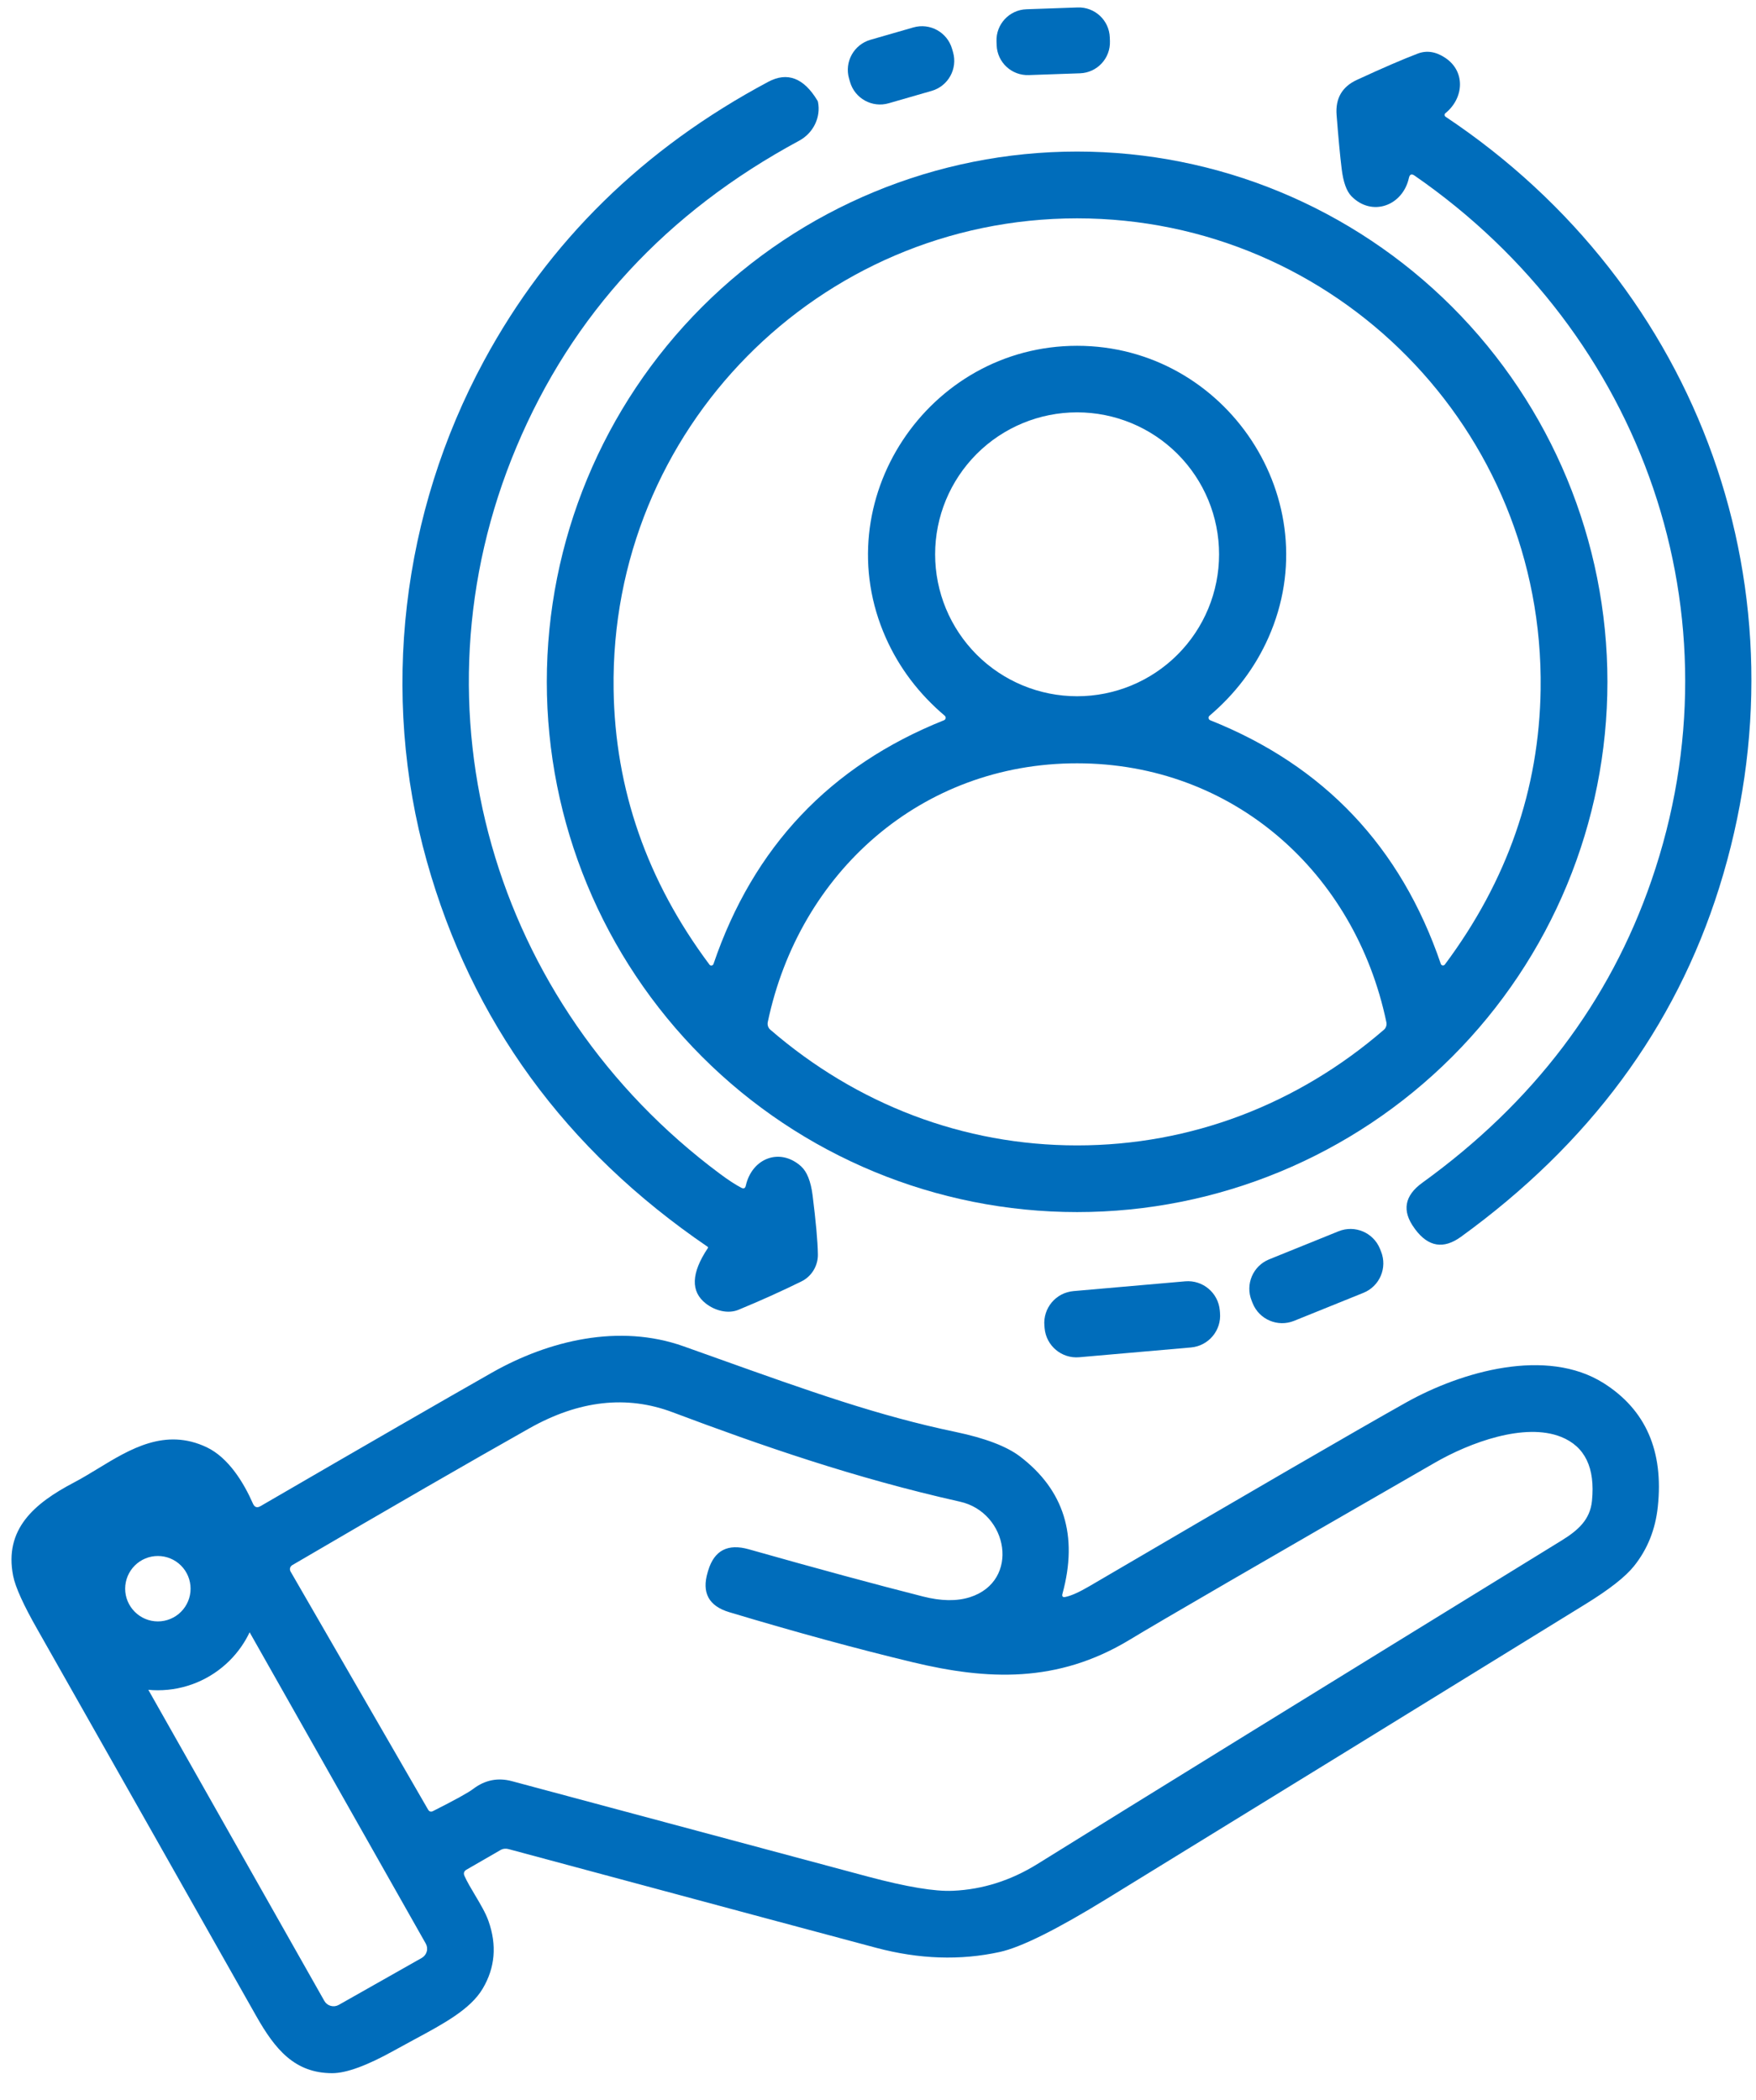
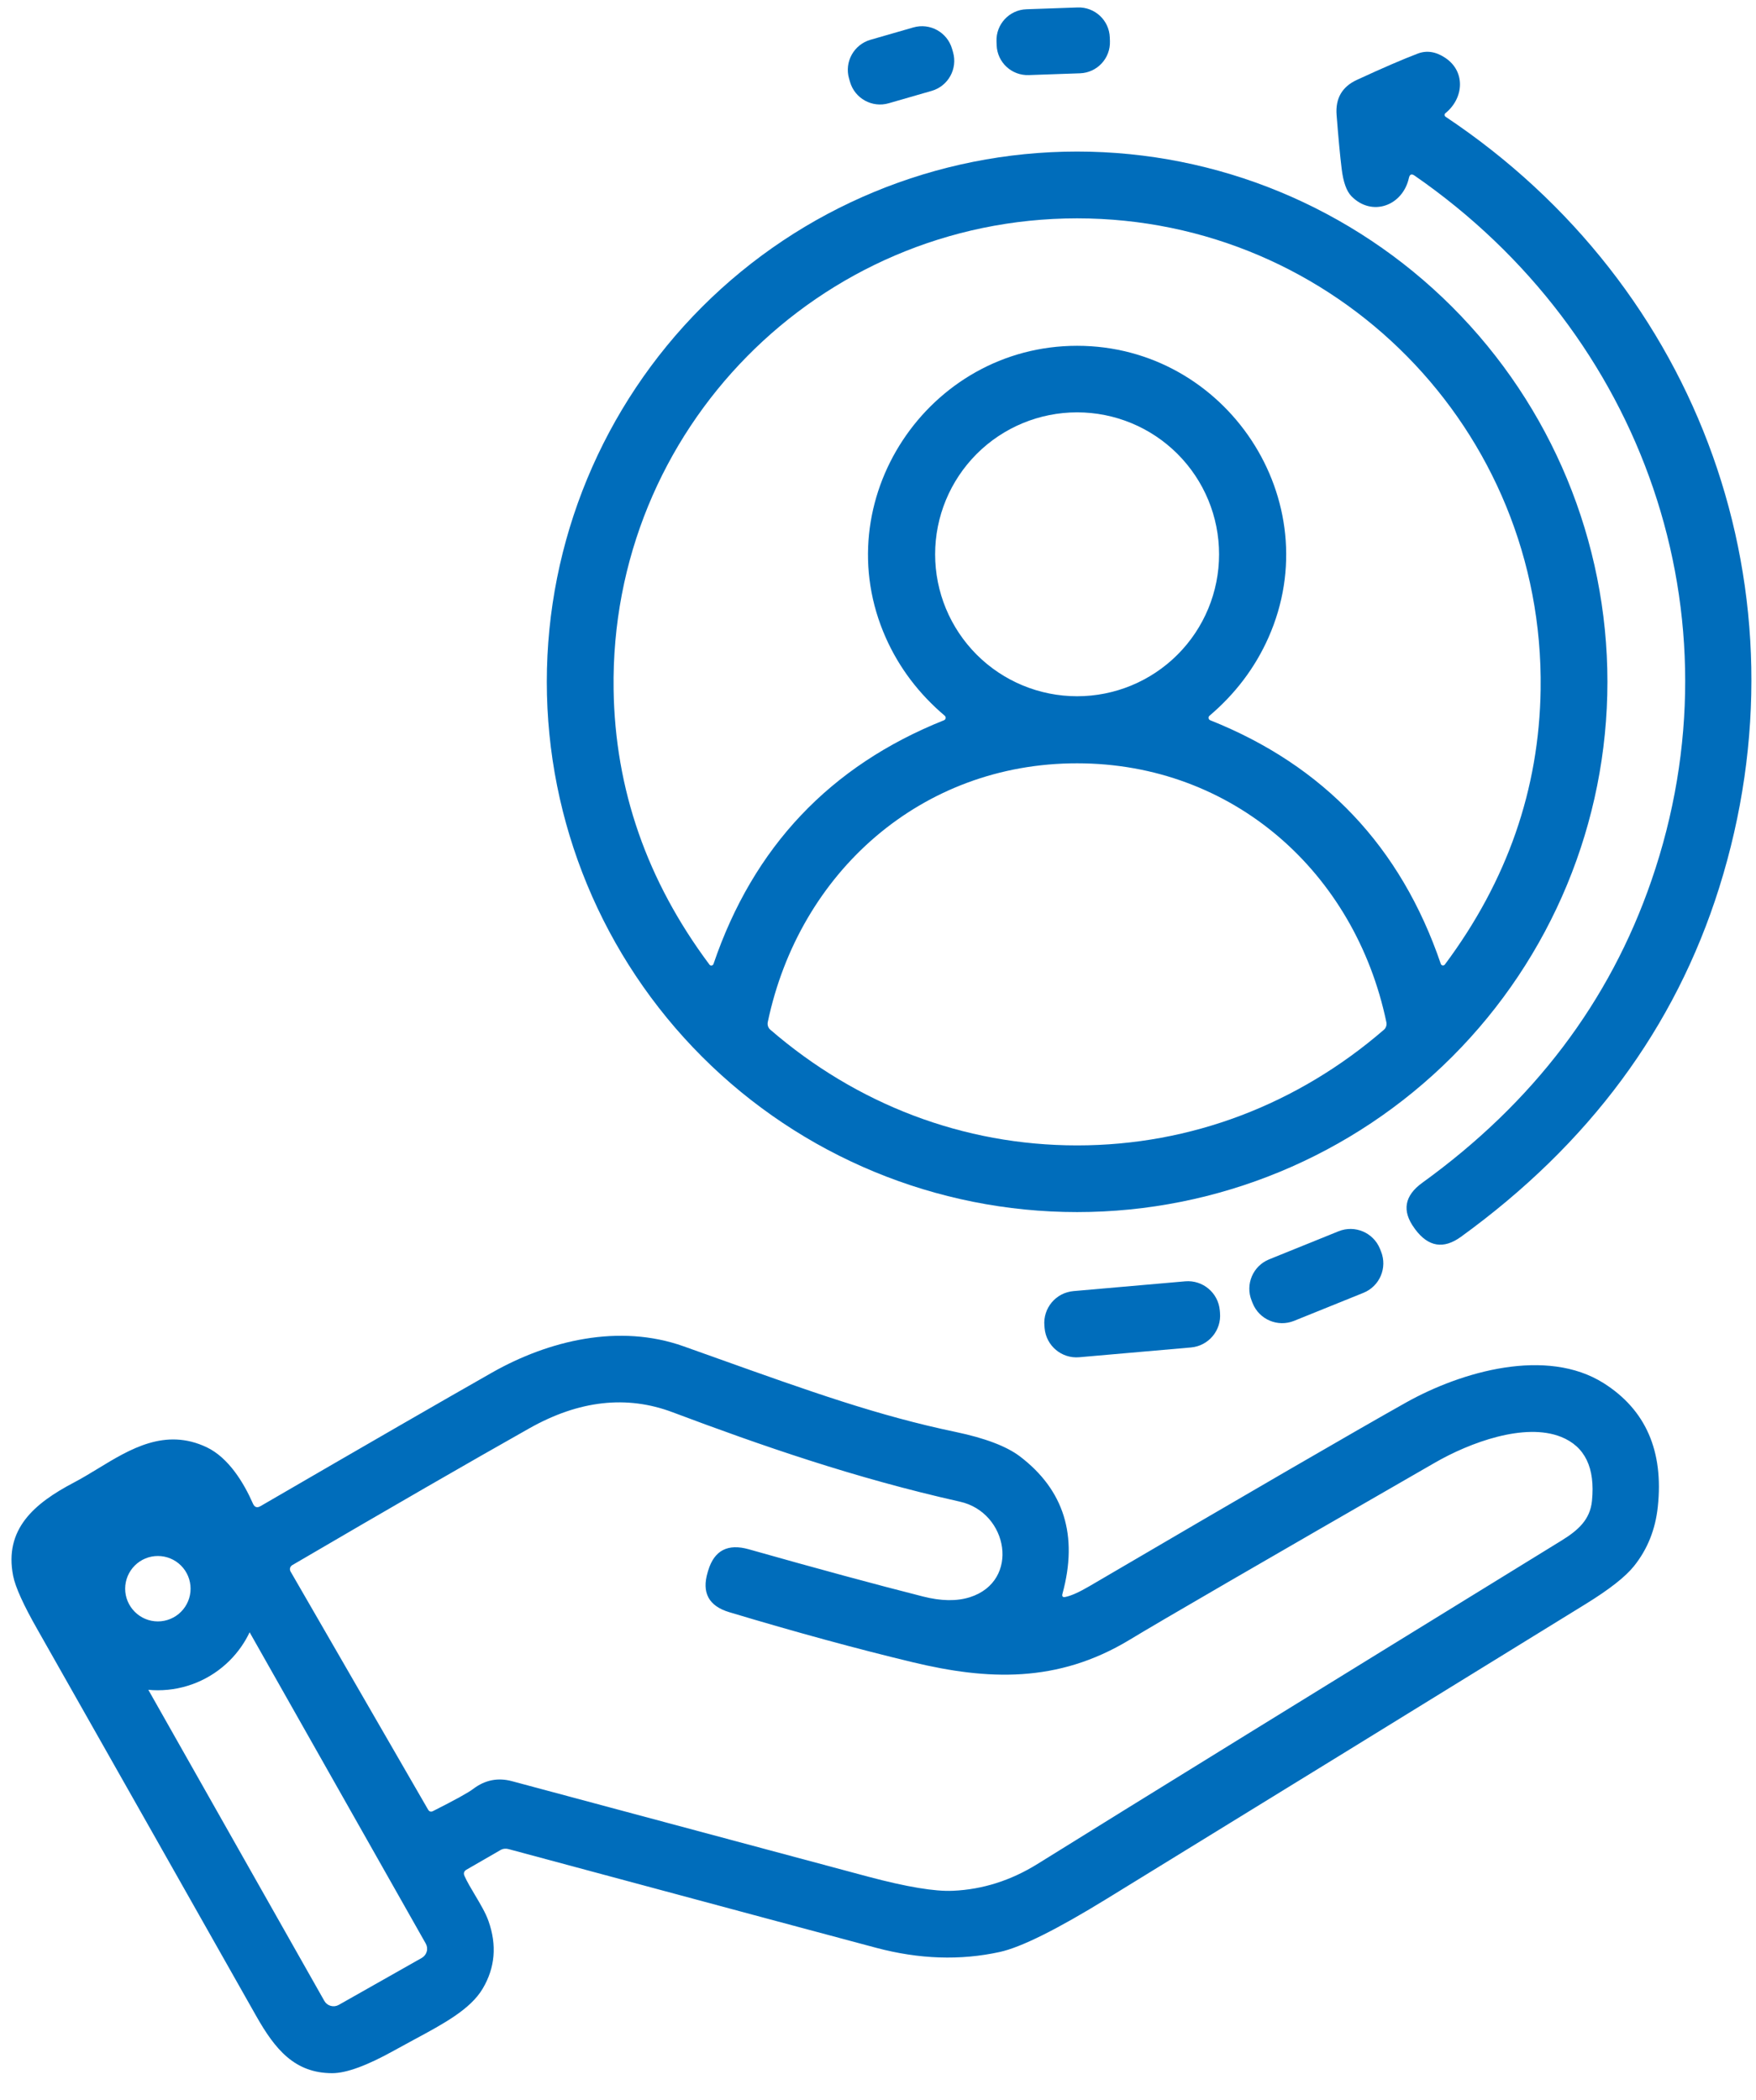
<svg xmlns="http://www.w3.org/2000/svg" width="51" height="61" viewBox="0 0 51 61" fill="none">
  <path d="M31.299 0.217L29.811 0.269C29.314 0.286 28.924 0.704 28.942 1.201L28.946 1.312C28.963 1.81 29.38 2.199 29.878 2.181L31.366 2.129C31.864 2.112 32.253 1.695 32.236 1.197L32.232 1.086C32.214 0.589 31.797 0.2 31.299 0.217Z" fill="#006DBB" />
  <path d="M25.28 1.156L26.526 0.797C27.008 0.658 27.511 0.936 27.651 1.418L27.679 1.515C27.818 1.997 27.54 2.501 27.058 2.64L25.812 2.999C25.33 3.139 24.826 2.861 24.687 2.378L24.659 2.281C24.52 1.799 24.798 1.296 25.28 1.156Z" fill="#006DBB" />
  <path d="M40.92 5.166C40.739 5.985 39.84 6.304 39.25 5.699C39.107 5.552 39.012 5.287 38.966 4.901C38.921 4.536 38.872 4.016 38.819 3.339C38.782 2.859 38.978 2.519 39.409 2.32C40.164 1.971 40.754 1.717 41.178 1.556C41.438 1.458 41.703 1.499 41.973 1.679C42.569 2.072 42.52 2.852 41.978 3.289C41.97 3.295 41.964 3.303 41.96 3.312C41.956 3.321 41.954 3.331 41.955 3.341C41.955 3.35 41.958 3.36 41.963 3.369C41.968 3.377 41.975 3.384 41.983 3.39C49.398 8.333 52.616 17.252 49.928 25.793C48.651 29.851 46.152 33.228 42.431 35.924C41.925 36.291 41.482 36.217 41.101 35.705C41.099 35.702 41.092 35.691 41.079 35.674C40.711 35.171 40.788 34.73 41.31 34.353C44.532 32.025 46.75 29.099 47.964 25.573C50.618 17.881 47.733 9.699 41.084 5.101C40.997 5.04 40.943 5.062 40.92 5.166Z" fill="#006DBB" />
-   <path d="M23.265 33.876C22.653 33.326 21.841 33.637 21.66 34.44C21.644 34.515 21.601 34.535 21.532 34.5C21.363 34.413 21.153 34.276 20.901 34.088C14.317 29.184 11.798 20.602 14.999 12.984C16.618 9.131 19.356 6.165 23.212 4.086C23.413 3.977 23.574 3.809 23.672 3.606C23.77 3.403 23.8 3.176 23.756 2.959C23.753 2.946 23.748 2.933 23.74 2.92C23.343 2.263 22.868 2.081 22.315 2.375C18.686 4.31 15.934 7.01 14.059 10.475C11.666 14.897 11.032 20.154 12.396 25.014C13.699 29.661 16.417 33.394 20.551 36.213C20.554 36.215 20.557 36.218 20.559 36.221C20.561 36.224 20.563 36.227 20.563 36.231C20.564 36.235 20.564 36.239 20.563 36.242C20.562 36.246 20.561 36.249 20.558 36.252C20.072 36.98 20.053 37.517 20.503 37.864C20.763 38.067 21.139 38.17 21.445 38.045C22.08 37.783 22.69 37.508 23.274 37.221C23.421 37.149 23.544 37.036 23.628 36.897C23.713 36.757 23.757 36.596 23.754 36.433C23.748 36.055 23.696 35.482 23.6 34.715C23.548 34.311 23.437 34.032 23.265 33.876Z" fill="#006DBB" />
  <path fill-rule="evenodd" clip-rule="evenodd" d="M46.685 19.804C46.685 23.889 45.062 27.806 42.174 30.695C39.285 33.583 35.368 35.206 31.283 35.206C27.198 35.206 23.28 33.583 20.392 30.695C17.503 27.806 15.881 23.889 15.881 19.804C15.881 15.719 17.503 11.802 20.392 8.913C23.28 6.025 27.198 4.402 31.283 4.402C35.368 4.402 39.285 6.025 42.174 8.913C45.062 11.802 46.685 15.719 46.685 19.804ZM31.283 10.044C35.616 10.044 38.607 14.543 36.838 18.524C36.45 19.395 35.88 20.15 35.127 20.79C35.117 20.798 35.109 20.809 35.104 20.822C35.1 20.834 35.099 20.848 35.101 20.861C35.103 20.874 35.108 20.886 35.117 20.897C35.125 20.907 35.136 20.915 35.148 20.92C38.455 22.239 40.687 24.598 41.846 27.998C41.85 28.009 41.857 28.02 41.866 28.027C41.876 28.035 41.887 28.04 41.9 28.042C41.912 28.044 41.924 28.042 41.935 28.037C41.947 28.032 41.956 28.025 41.964 28.015C43.776 25.585 44.703 22.922 44.745 20.023C44.853 12.471 38.782 6.342 31.28 6.342C23.781 6.345 17.71 12.473 17.821 20.026C17.863 22.924 18.79 25.588 20.604 28.017C20.611 28.027 20.621 28.035 20.633 28.04C20.644 28.044 20.656 28.046 20.668 28.044C20.68 28.043 20.692 28.038 20.701 28.03C20.711 28.022 20.718 28.012 20.722 28C21.879 24.601 24.111 22.241 27.417 20.92C27.43 20.915 27.44 20.907 27.449 20.897C27.457 20.886 27.462 20.874 27.465 20.861C27.467 20.848 27.466 20.834 27.461 20.822C27.457 20.809 27.449 20.798 27.439 20.79C26.685 20.15 26.115 19.396 25.728 18.527C23.956 14.546 26.95 10.044 31.283 10.044ZM35.406 16.1C35.406 15.006 34.972 13.958 34.198 13.184C33.425 12.411 32.376 11.977 31.283 11.977C30.189 11.977 29.14 12.411 28.367 13.184C27.594 13.958 27.159 15.006 27.159 16.1C27.159 17.194 27.594 18.242 28.367 19.016C29.14 19.789 30.189 20.223 31.283 20.223C32.376 20.223 33.425 19.789 34.198 19.016C34.972 18.242 35.406 17.194 35.406 16.1ZM31.283 33.269C34.592 33.269 37.691 32.073 40.192 29.911C40.223 29.885 40.245 29.851 40.258 29.812C40.271 29.773 40.273 29.732 40.265 29.692C39.354 25.332 35.801 22.171 31.283 22.171C26.764 22.168 23.212 25.33 22.298 29.69C22.29 29.73 22.293 29.771 22.306 29.81C22.319 29.848 22.342 29.883 22.373 29.909C24.875 32.071 27.971 33.269 31.283 33.269Z" fill="#006DBB" />
  <path d="M36.862 36.578L38.877 35.763C39.35 35.572 39.888 35.801 40.079 36.273L40.109 36.349C40.3 36.822 40.072 37.36 39.599 37.551L37.584 38.365C37.111 38.556 36.573 38.328 36.382 37.855L36.352 37.779C36.161 37.306 36.389 36.769 36.862 36.578Z" fill="#006DBB" />
  <path d="M34.422 37.217L31.176 37.501C30.666 37.546 30.288 37.996 30.333 38.507L30.339 38.579C30.384 39.089 30.834 39.467 31.344 39.422L34.59 39.138C35.1 39.093 35.478 38.643 35.433 38.133L35.427 38.061C35.382 37.55 34.932 37.173 34.422 37.217Z" fill="#006DBB" />
  <path fill-rule="evenodd" clip-rule="evenodd" d="M31.644 46.07C31.347 46.244 31.116 46.348 30.95 46.383C30.865 46.403 30.834 46.37 30.859 46.285C31.317 44.606 30.904 43.278 29.62 42.301C29.234 42.009 28.613 41.772 27.755 41.592C25.51 41.124 23.538 40.42 20.833 39.454C20.517 39.341 20.192 39.225 19.855 39.105C17.98 38.438 15.934 38.937 14.297 39.864C12.924 40.644 10.68 41.938 7.566 43.747C7.467 43.805 7.394 43.781 7.347 43.675C7.084 43.075 6.643 42.342 6.002 42.036C4.797 41.467 3.783 42.084 2.837 42.661C2.604 42.802 2.375 42.942 2.149 43.06C0.992 43.667 0.115 44.417 0.382 45.774C0.447 46.1 0.684 46.624 1.096 47.345C3.213 51.08 5.328 54.818 7.441 58.556C7.986 59.518 8.554 60.217 9.649 60.217C10.06 60.217 10.659 59.997 11.446 59.559C11.638 59.452 11.829 59.349 12.016 59.248C12.881 58.783 13.661 58.364 14.018 57.763C14.379 57.156 14.436 56.5 14.187 55.797C14.106 55.565 13.949 55.301 13.796 55.044C13.68 54.849 13.566 54.658 13.49 54.488C13.455 54.409 13.475 54.348 13.55 54.305L14.536 53.736C14.57 53.716 14.608 53.703 14.648 53.699C14.687 53.694 14.727 53.697 14.765 53.707C21.203 55.439 24.763 56.395 25.446 56.575C26.696 56.908 27.893 56.948 29.039 56.696C29.654 56.561 30.692 56.045 32.15 55.148C36.785 52.3 41.418 49.448 46.048 46.593C46.739 46.167 47.209 45.799 47.456 45.489C47.848 45.001 48.078 44.426 48.148 43.766C48.321 42.145 47.797 40.948 46.576 40.175C44.921 39.13 42.458 39.828 40.833 40.739C39.362 41.565 36.299 43.342 31.644 46.07ZM4.308 49.082L9.42 58.118C9.46 58.189 9.527 58.241 9.605 58.262C9.683 58.284 9.767 58.274 9.838 58.234L12.25 56.869C12.285 56.849 12.315 56.823 12.34 56.791C12.365 56.759 12.383 56.723 12.394 56.684C12.405 56.646 12.408 56.605 12.403 56.565C12.398 56.526 12.385 56.487 12.365 56.452L7.25 47.411C7.107 47.712 6.912 47.99 6.671 48.231C6.118 48.784 5.368 49.095 4.585 49.095C4.492 49.095 4.4 49.091 4.308 49.082ZM5.257 46.816C5.079 46.995 4.837 47.095 4.585 47.095C4.333 47.095 4.092 46.995 3.914 46.816C3.736 46.638 3.635 46.397 3.635 46.145C3.635 45.893 3.736 45.651 3.914 45.473C4.092 45.295 4.333 45.195 4.585 45.195C4.837 45.195 5.079 45.295 5.257 45.473C5.435 45.651 5.535 45.893 5.535 46.145C5.535 46.397 5.435 46.638 5.257 46.816ZM21.747 45C21.138 44.828 20.746 45.032 20.57 45.612L20.554 45.665C20.375 46.261 20.584 46.648 21.18 46.827C23.121 47.41 24.899 47.895 26.513 48.282C28.675 48.801 30.707 48.895 32.794 47.637C33.668 47.106 36.627 45.39 41.672 42.486C42.691 41.898 44.28 41.313 45.338 41.735C46.033 42.013 46.333 42.633 46.236 43.597C46.181 44.137 45.839 44.446 45.354 44.745C38.221 49.134 33.146 52.266 30.131 54.141C29.358 54.621 28.54 54.881 27.677 54.919C27.152 54.944 26.332 54.807 25.217 54.51C21.767 53.586 18.319 52.661 14.871 51.736C14.46 51.625 14.083 51.701 13.741 51.962C13.607 52.065 13.22 52.279 12.579 52.603C12.517 52.636 12.467 52.621 12.432 52.56L8.439 45.646C8.43 45.63 8.424 45.613 8.422 45.596C8.419 45.578 8.421 45.56 8.425 45.543C8.43 45.525 8.438 45.509 8.449 45.495C8.46 45.481 8.474 45.469 8.489 45.46C11.357 43.782 13.651 42.458 15.37 41.489C16.813 40.674 18.2 40.518 19.532 41.019C22.096 41.983 24.822 42.932 27.88 43.617C29.285 43.93 29.637 45.921 28.172 46.391C27.789 46.513 27.334 46.506 26.805 46.371C25.433 46.023 23.747 45.566 21.747 45Z" fill="#006DBB" />
</svg>